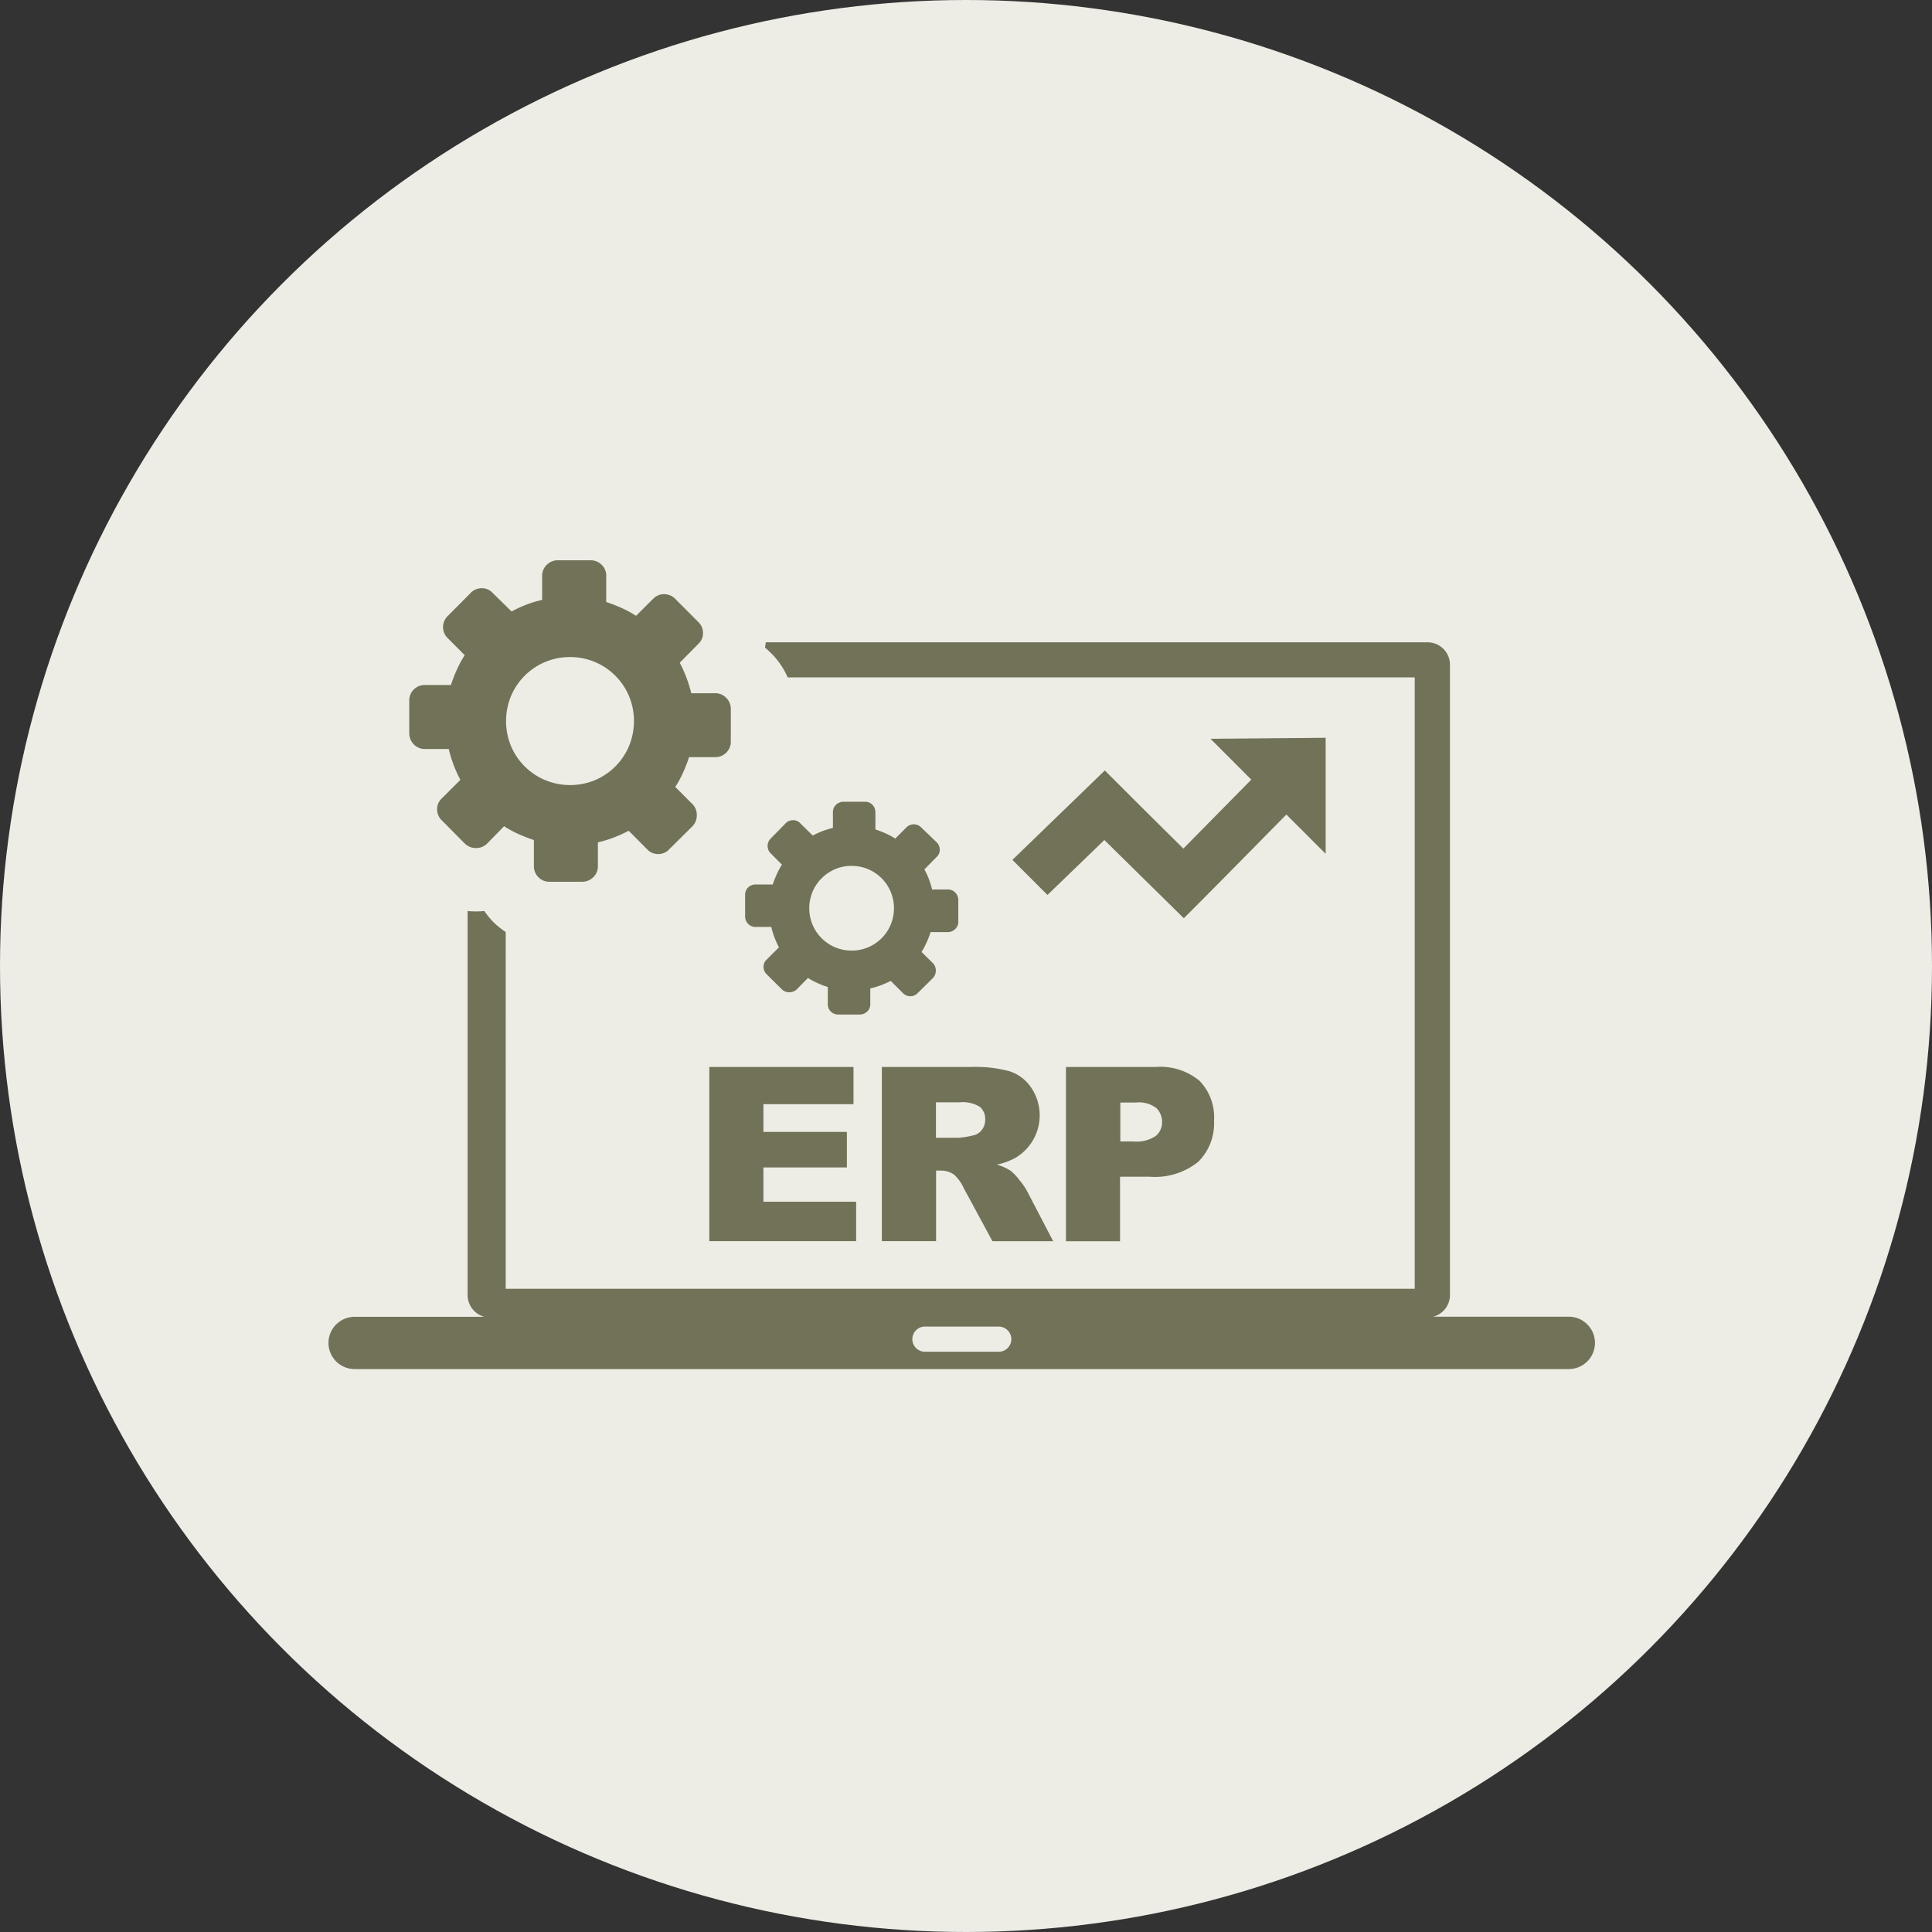
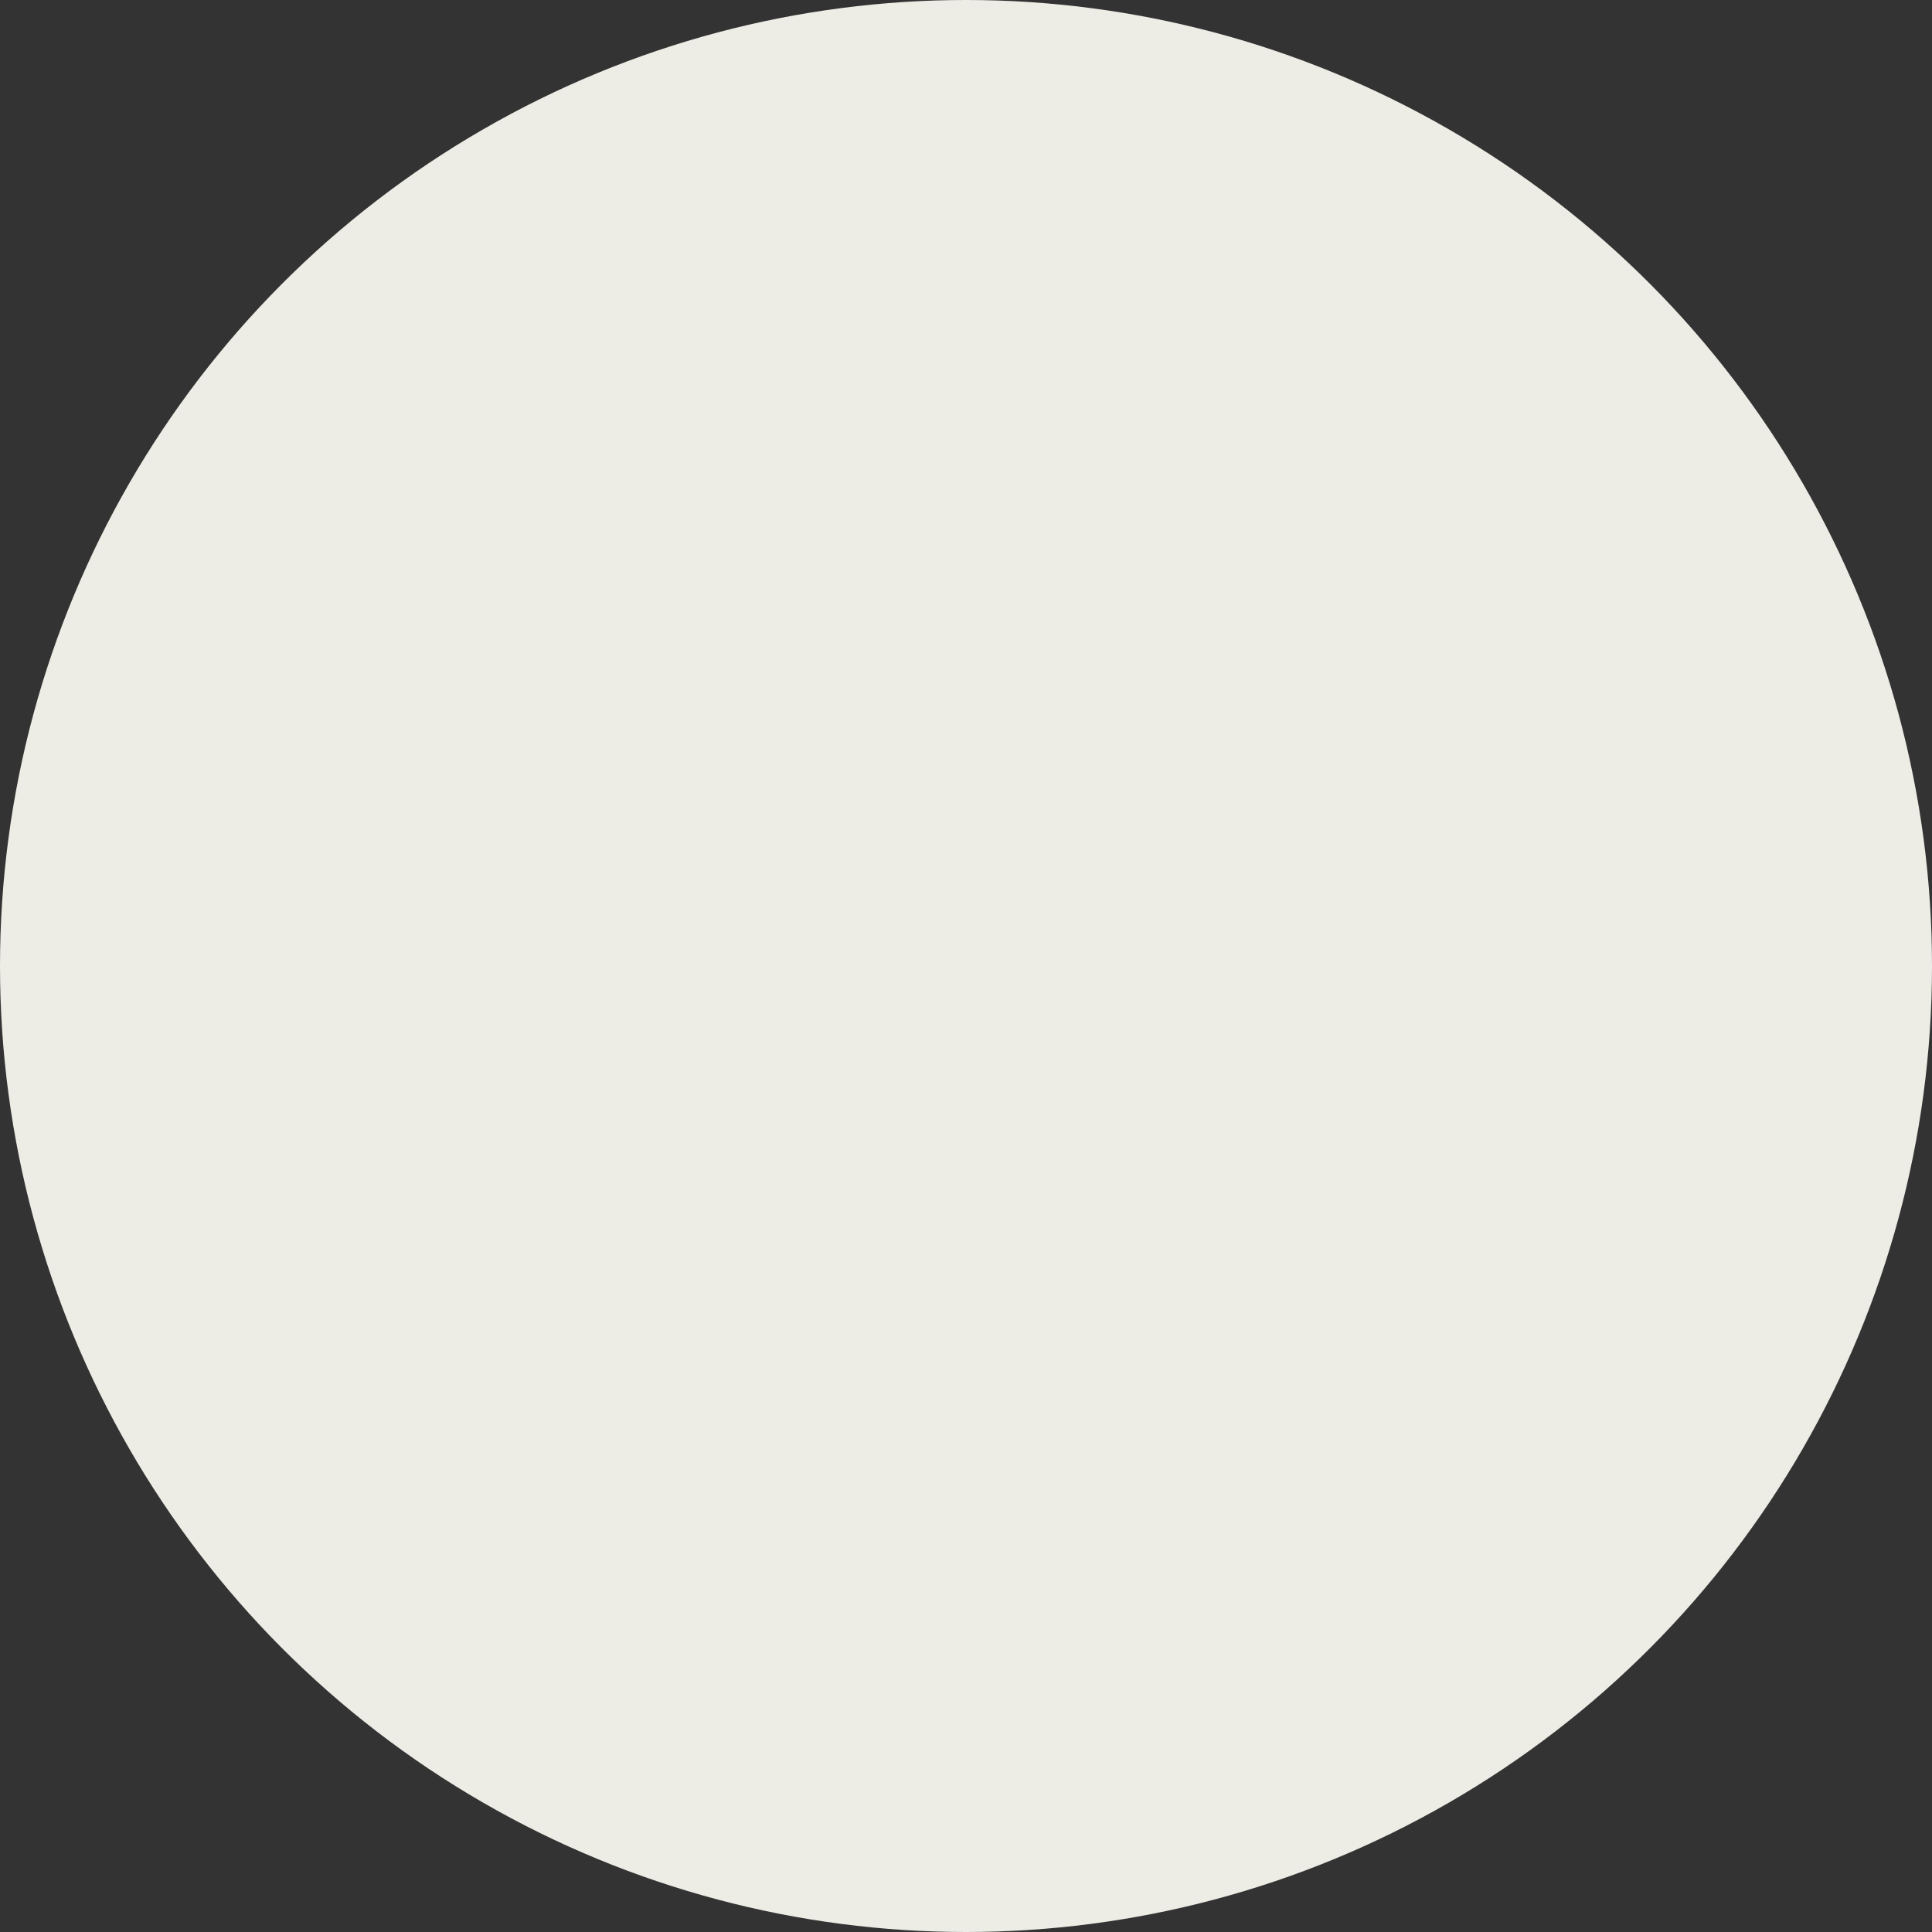
<svg xmlns="http://www.w3.org/2000/svg" width="100" height="100" viewBox="0 0 100 100">
  <rect x="0" y="0" width="100" height="100" fill="#333333" stroke="none" />
  <g id="Group_6504" data-name="Group 6504" transform="translate(-648 -1380)">
    <circle id="Ellipse_79" data-name="Ellipse 79" cx="50" cy="50" r="50" transform="translate(648 1380)" fill="#edede6" />
    <g id="erp-icon" transform="translate(665.001 1409)">
-       <path id="Path_21849" data-name="Path 21849" d="M1.355,39.158H8.072a1.167,1.167,0,0,1-.87-1.12V18.154a4.386,4.386,0,0,0,.864,0,4.557,4.557,0,0,0,.48.581,3.393,3.393,0,0,0,.4.341c.075.059.149.112.229.165V37.707H56.224V6.06H23.767a3.974,3.974,0,0,0-.816-1.211l-.08-.08c-.091-.085-.181-.171-.277-.251.016-.091.032-.181.043-.272H56.891A1.16,1.16,0,0,1,58.049,5.4V38.032a1.156,1.156,0,0,1-.87,1.12H64.2a1.357,1.357,0,0,1,1.355,1.355h0A1.357,1.357,0,0,1,64.2,41.863H1.355A1.357,1.357,0,0,1,0,40.508H0a1.356,1.356,0,0,1,1.355-1.35Zm29.326-25.33a.524.524,0,0,0-.384-.16.533.533,0,0,0-.384.16l-.576.576a3.665,3.665,0,0,0-.5-.267c-.171-.08-.347-.144-.528-.208v-.891a.54.54,0,0,0-.155-.384.511.511,0,0,0-.384-.155h-1.12a.546.546,0,0,0-.379.155.515.515,0,0,0-.16.384v.816a4.588,4.588,0,0,0-.544.165,4.782,4.782,0,0,0-.5.229l-.646-.635a.492.492,0,0,0-.373-.16.533.533,0,0,0-.384.16l-.774.79a.541.541,0,0,0,0,.768l.581.582a3.665,3.665,0,0,0-.267.5,4.524,4.524,0,0,0-.208.528h-.891a.54.54,0,0,0-.384.155.511.511,0,0,0-.155.384v1.12a.546.546,0,0,0,.155.379.515.515,0,0,0,.384.16h.816a4.588,4.588,0,0,0,.165.544,5.537,5.537,0,0,0,.229.512l-.635.635a.492.492,0,0,0-.16.373.533.533,0,0,0,.16.384l.79.784a.569.569,0,0,0,.768,0l.581-.592a3.665,3.665,0,0,0,.5.267,3.719,3.719,0,0,0,.528.2v.891a.519.519,0,0,0,.155.379.511.511,0,0,0,.384.155h1.12a.546.546,0,0,0,.379-.155.512.512,0,0,0,.16-.379v-.816A4.589,4.589,0,0,0,28.589,22a5.537,5.537,0,0,0,.512-.229l.635.635a.528.528,0,0,0,.758,0l.795-.784a.569.569,0,0,0,0-.768l-.592-.581a3.665,3.665,0,0,0,.267-.5,4.5,4.5,0,0,0,.2-.528h.891a.54.54,0,0,0,.384-.155A.511.511,0,0,0,32.6,18.7v-1.12a.546.546,0,0,0-.155-.379.515.515,0,0,0-.384-.16h-.816a5.194,5.194,0,0,0-.165-.539A4.415,4.415,0,0,0,30.846,16l.635-.646a.492.492,0,0,0,.16-.373.533.533,0,0,0-.16-.384l-.8-.768Zm-3.6,1.99a2.2,2.2,0,0,1,.854.171A2.185,2.185,0,0,1,29.1,17.157a2.219,2.219,0,0,1,0,1.707,2.185,2.185,0,0,1-1.168,1.168,2.219,2.219,0,0,1-1.707,0,2.185,2.185,0,0,1-1.168-1.168,2.219,2.219,0,0,1,0-1.707,2.185,2.185,0,0,1,1.168-1.168,2.086,2.086,0,0,1,.854-.171ZM17.952,2a.788.788,0,0,0-.576-.245A.771.771,0,0,0,16.8,2l-.88.875a5.294,5.294,0,0,0-.747-.405,7.641,7.641,0,0,0-.795-.309V.811a.773.773,0,0,0-.235-.576A.805.805,0,0,0,13.561,0H11.87A.808.808,0,0,0,11.3.235a.777.777,0,0,0-.24.576V2.049a5.871,5.871,0,0,0-.822.251,5.784,5.784,0,0,0-.758.352L8.5,1.691a.751.751,0,0,0-.565-.245.791.791,0,0,0-.576.245L6.178,2.881a.788.788,0,0,0-.245.576.771.771,0,0,0,.245.576l.875.88a5.294,5.294,0,0,0-.405.747,7.641,7.641,0,0,0-.309.795H4.993a.8.8,0,0,0-.811.811V8.957a.817.817,0,0,0,.235.571.786.786,0,0,0,.576.24H6.226a6.976,6.976,0,0,0,.251.822,6.739,6.739,0,0,0,.352.774l-.96.96a.751.751,0,0,0-.245.565.791.791,0,0,0,.245.576l1.19,1.2a.815.815,0,0,0,.576.229.8.8,0,0,0,.576-.229l.88-.9a5.294,5.294,0,0,0,.747.405,7.641,7.641,0,0,0,.795.309v1.35a.793.793,0,0,0,.235.576.781.781,0,0,0,.576.235h1.691a.808.808,0,0,0,.571-.235.777.777,0,0,0,.24-.576V14.6a6.1,6.1,0,0,0,.822-.251A7.761,7.761,0,0,0,15.54,14l.955.96a.762.762,0,0,0,.571.245.754.754,0,0,0,.571-.245l1.2-1.19a.815.815,0,0,0,.229-.576.8.8,0,0,0-.229-.576l-.886-.886a5.294,5.294,0,0,0,.405-.747,7.642,7.642,0,0,0,.309-.795h1.35a.793.793,0,0,0,.576-.235.781.781,0,0,0,.235-.576V7.693a.808.808,0,0,0-.235-.571.777.777,0,0,0-.576-.24H18.779a7.474,7.474,0,0,0-.251-.811,6.323,6.323,0,0,0-.347-.768l.96-.971a.759.759,0,0,0,.245-.565.791.791,0,0,0-.245-.576L17.952,2ZM12.5,5.009a3.3,3.3,0,0,1,1.291.256,3.3,3.3,0,0,1,1.766,1.766,3.383,3.383,0,0,1,0,2.582A3.3,3.3,0,0,1,13.8,11.379a3.383,3.383,0,0,1-2.582,0A3.3,3.3,0,0,1,9.448,9.613a3.383,3.383,0,0,1,0-2.582,3.3,3.3,0,0,1,1.766-1.766A3.3,3.3,0,0,1,12.5,5.009Zm22.9,10.5,4.785-4.631c1.707,1.707,2.342,2.342,4.065,4.044l3.516-3.569L45.656,9.24l5.959-.053v6.007l-2.033-2.033c-2.118,2.145-3.18,3.238-5.308,5.367l-4.113-4.049-2.945,2.843-1.809-1.809ZM19.718,26.226h7.458v1.926H22.513v1.435h4.321v1.841H22.513V33.2h4.8v2.043h-7.6V26.226Zm8.925,9.021V26.226h4.641a6.67,6.67,0,0,1,1.974.224,2.14,2.14,0,0,1,1.1.822,2.559,2.559,0,0,1-.784,3.649,3.392,3.392,0,0,1-.976.357,2.851,2.851,0,0,1,.726.331,2.9,2.9,0,0,1,.443.475,3.408,3.408,0,0,1,.389.56l1.355,2.6H34.367l-1.488-2.753a2.109,2.109,0,0,0-.5-.694,1.186,1.186,0,0,0-.683-.208h-.245v3.654H28.643Zm2.8-5.356h1.179a4.451,4.451,0,0,0,.742-.123.724.724,0,0,0,.453-.283.836.836,0,0,0,.176-.523.821.821,0,0,0-.277-.672,1.692,1.692,0,0,0-1.04-.235H31.444v1.835Zm6.743-3.665h4.636a3.169,3.169,0,0,1,2.267.72A2.707,2.707,0,0,1,45.837,29a2.8,2.8,0,0,1-.822,2.139,3.577,3.577,0,0,1-2.513.768H40.972v3.34h-2.8V26.226Zm2.8,3.857h.688a1.776,1.776,0,0,0,1.142-.283.906.906,0,0,0,.331-.72.994.994,0,0,0-.288-.72,1.482,1.482,0,0,0-1.072-.293h-.8v2.017Zm-10.1,9.581h3.809a.653.653,0,0,1,.651.651h0a.653.653,0,0,1-.651.651H30.873a.653.653,0,0,1-.651-.651h0a.65.65,0,0,1,.651-.651Z" fill="#727258" fill-rule="evenodd" />
-     </g>
+       </g>
  </g>
</svg>